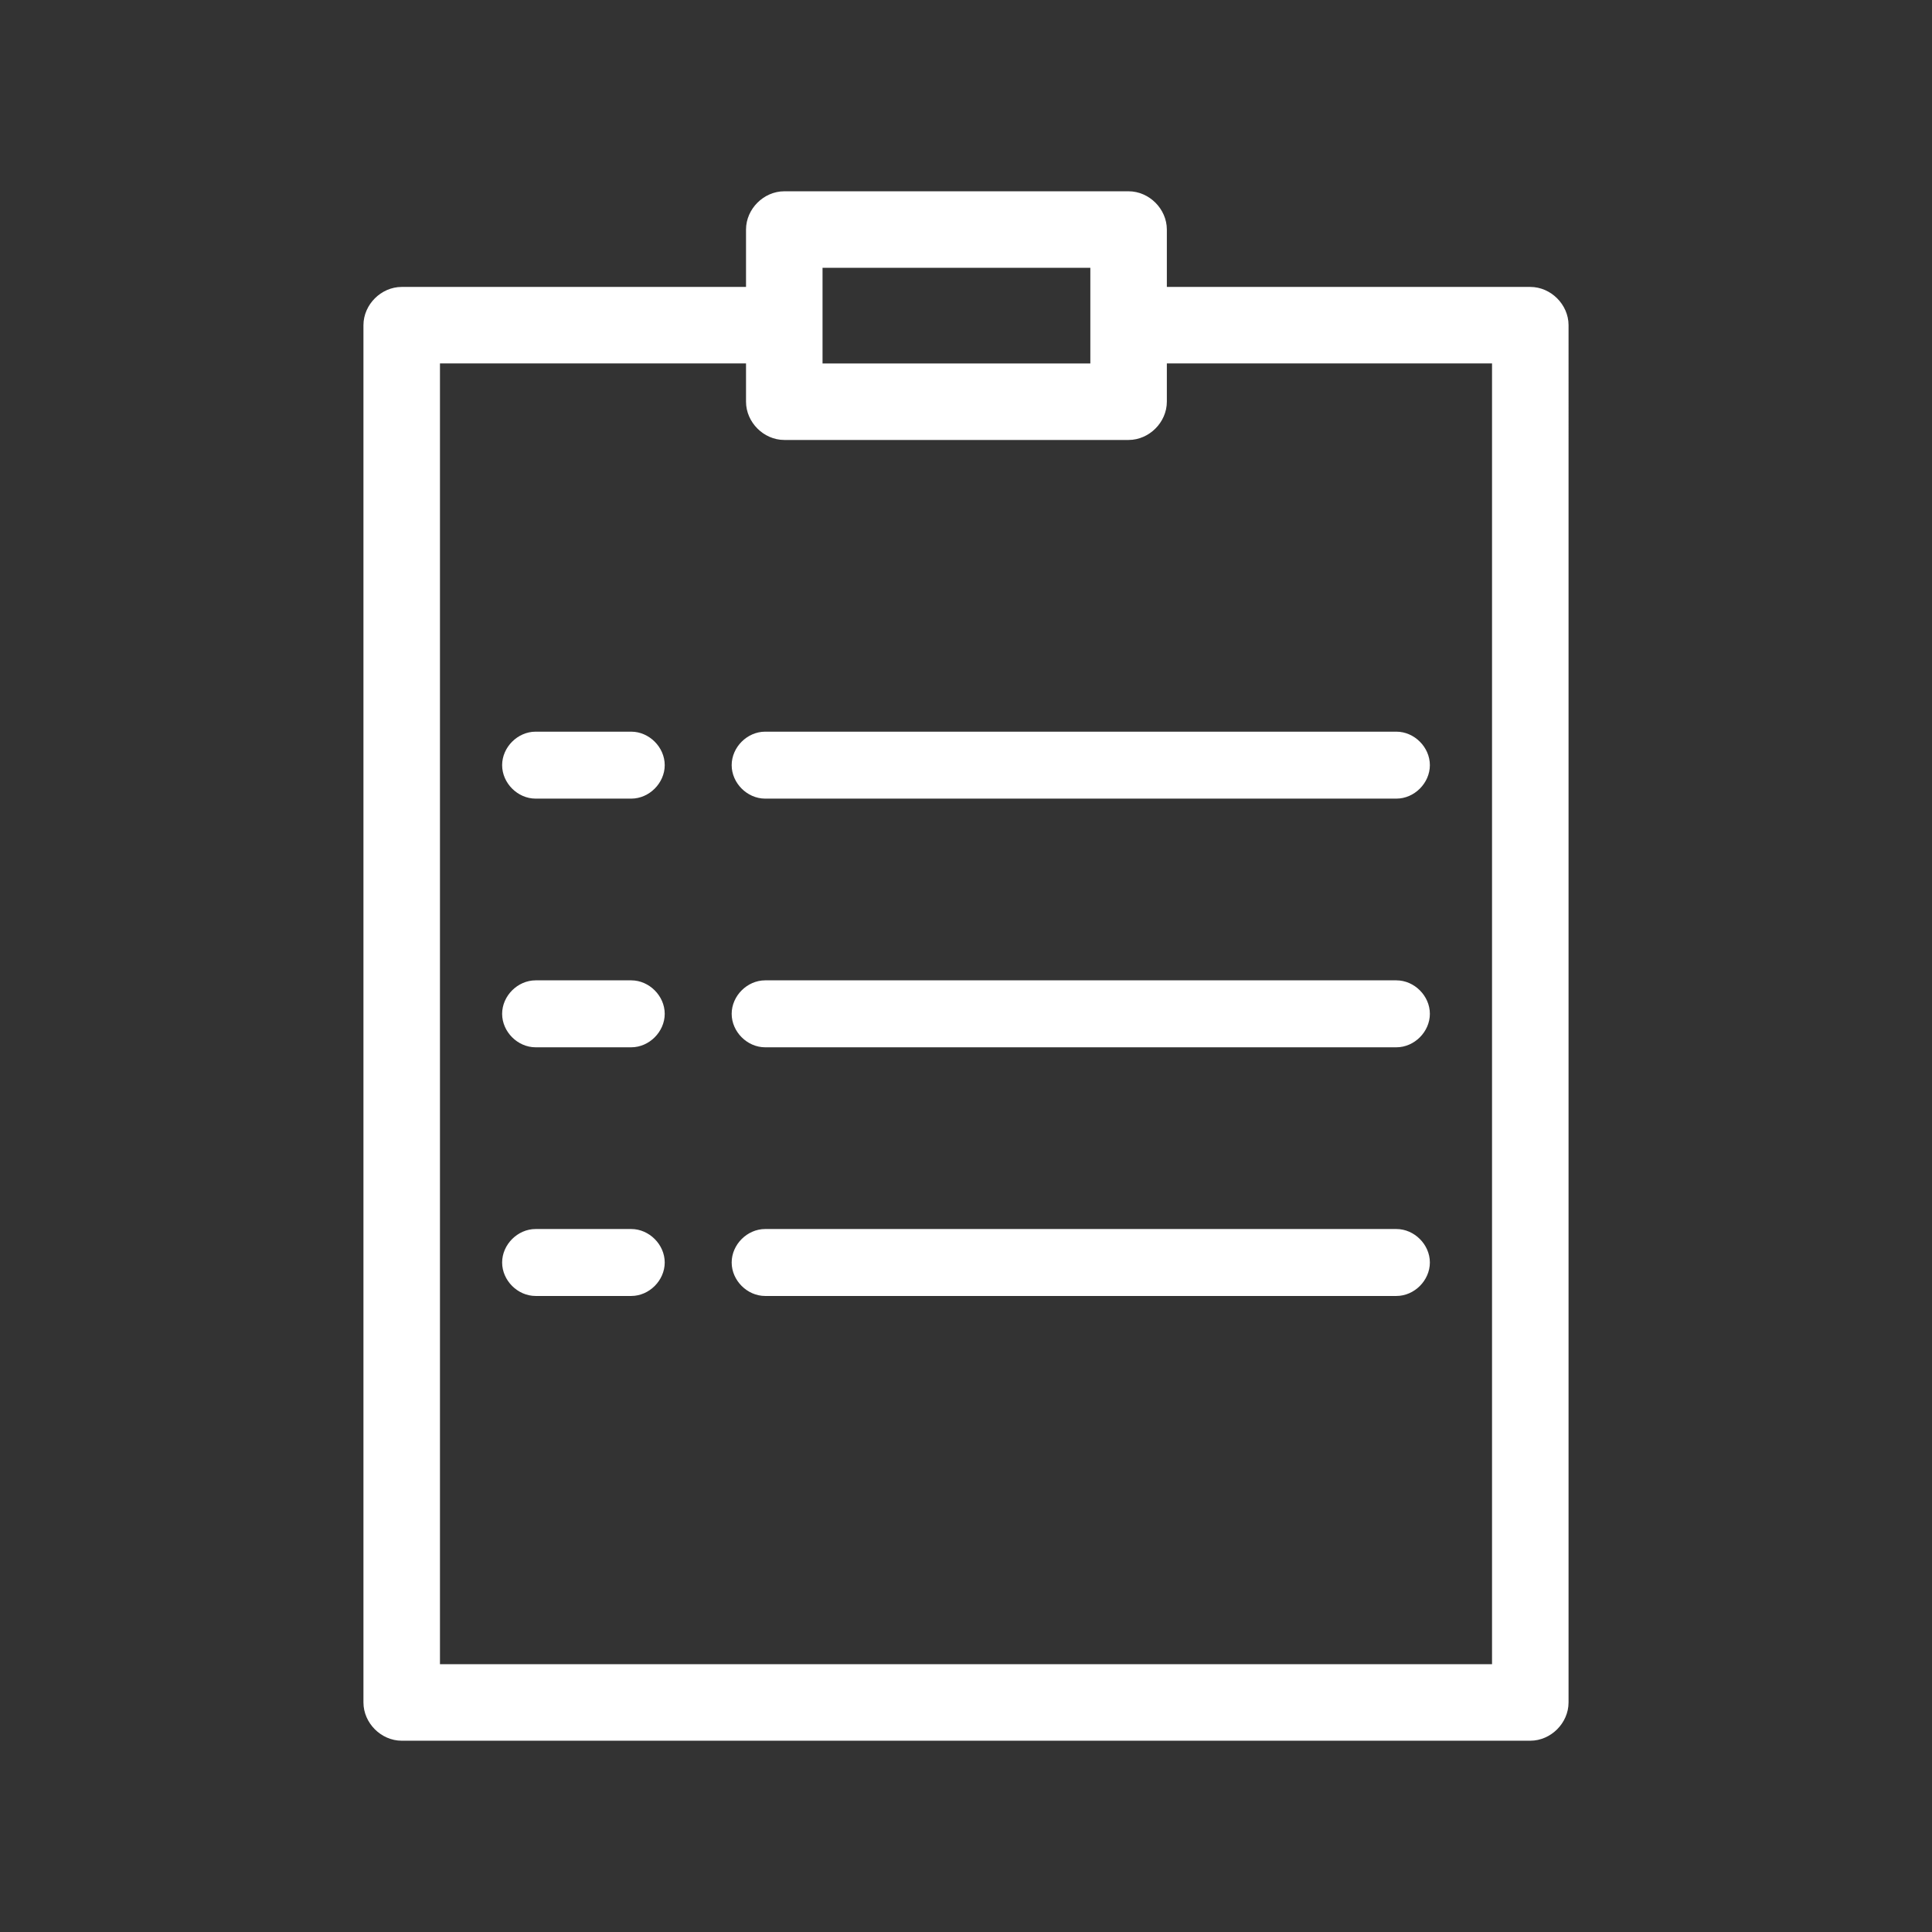
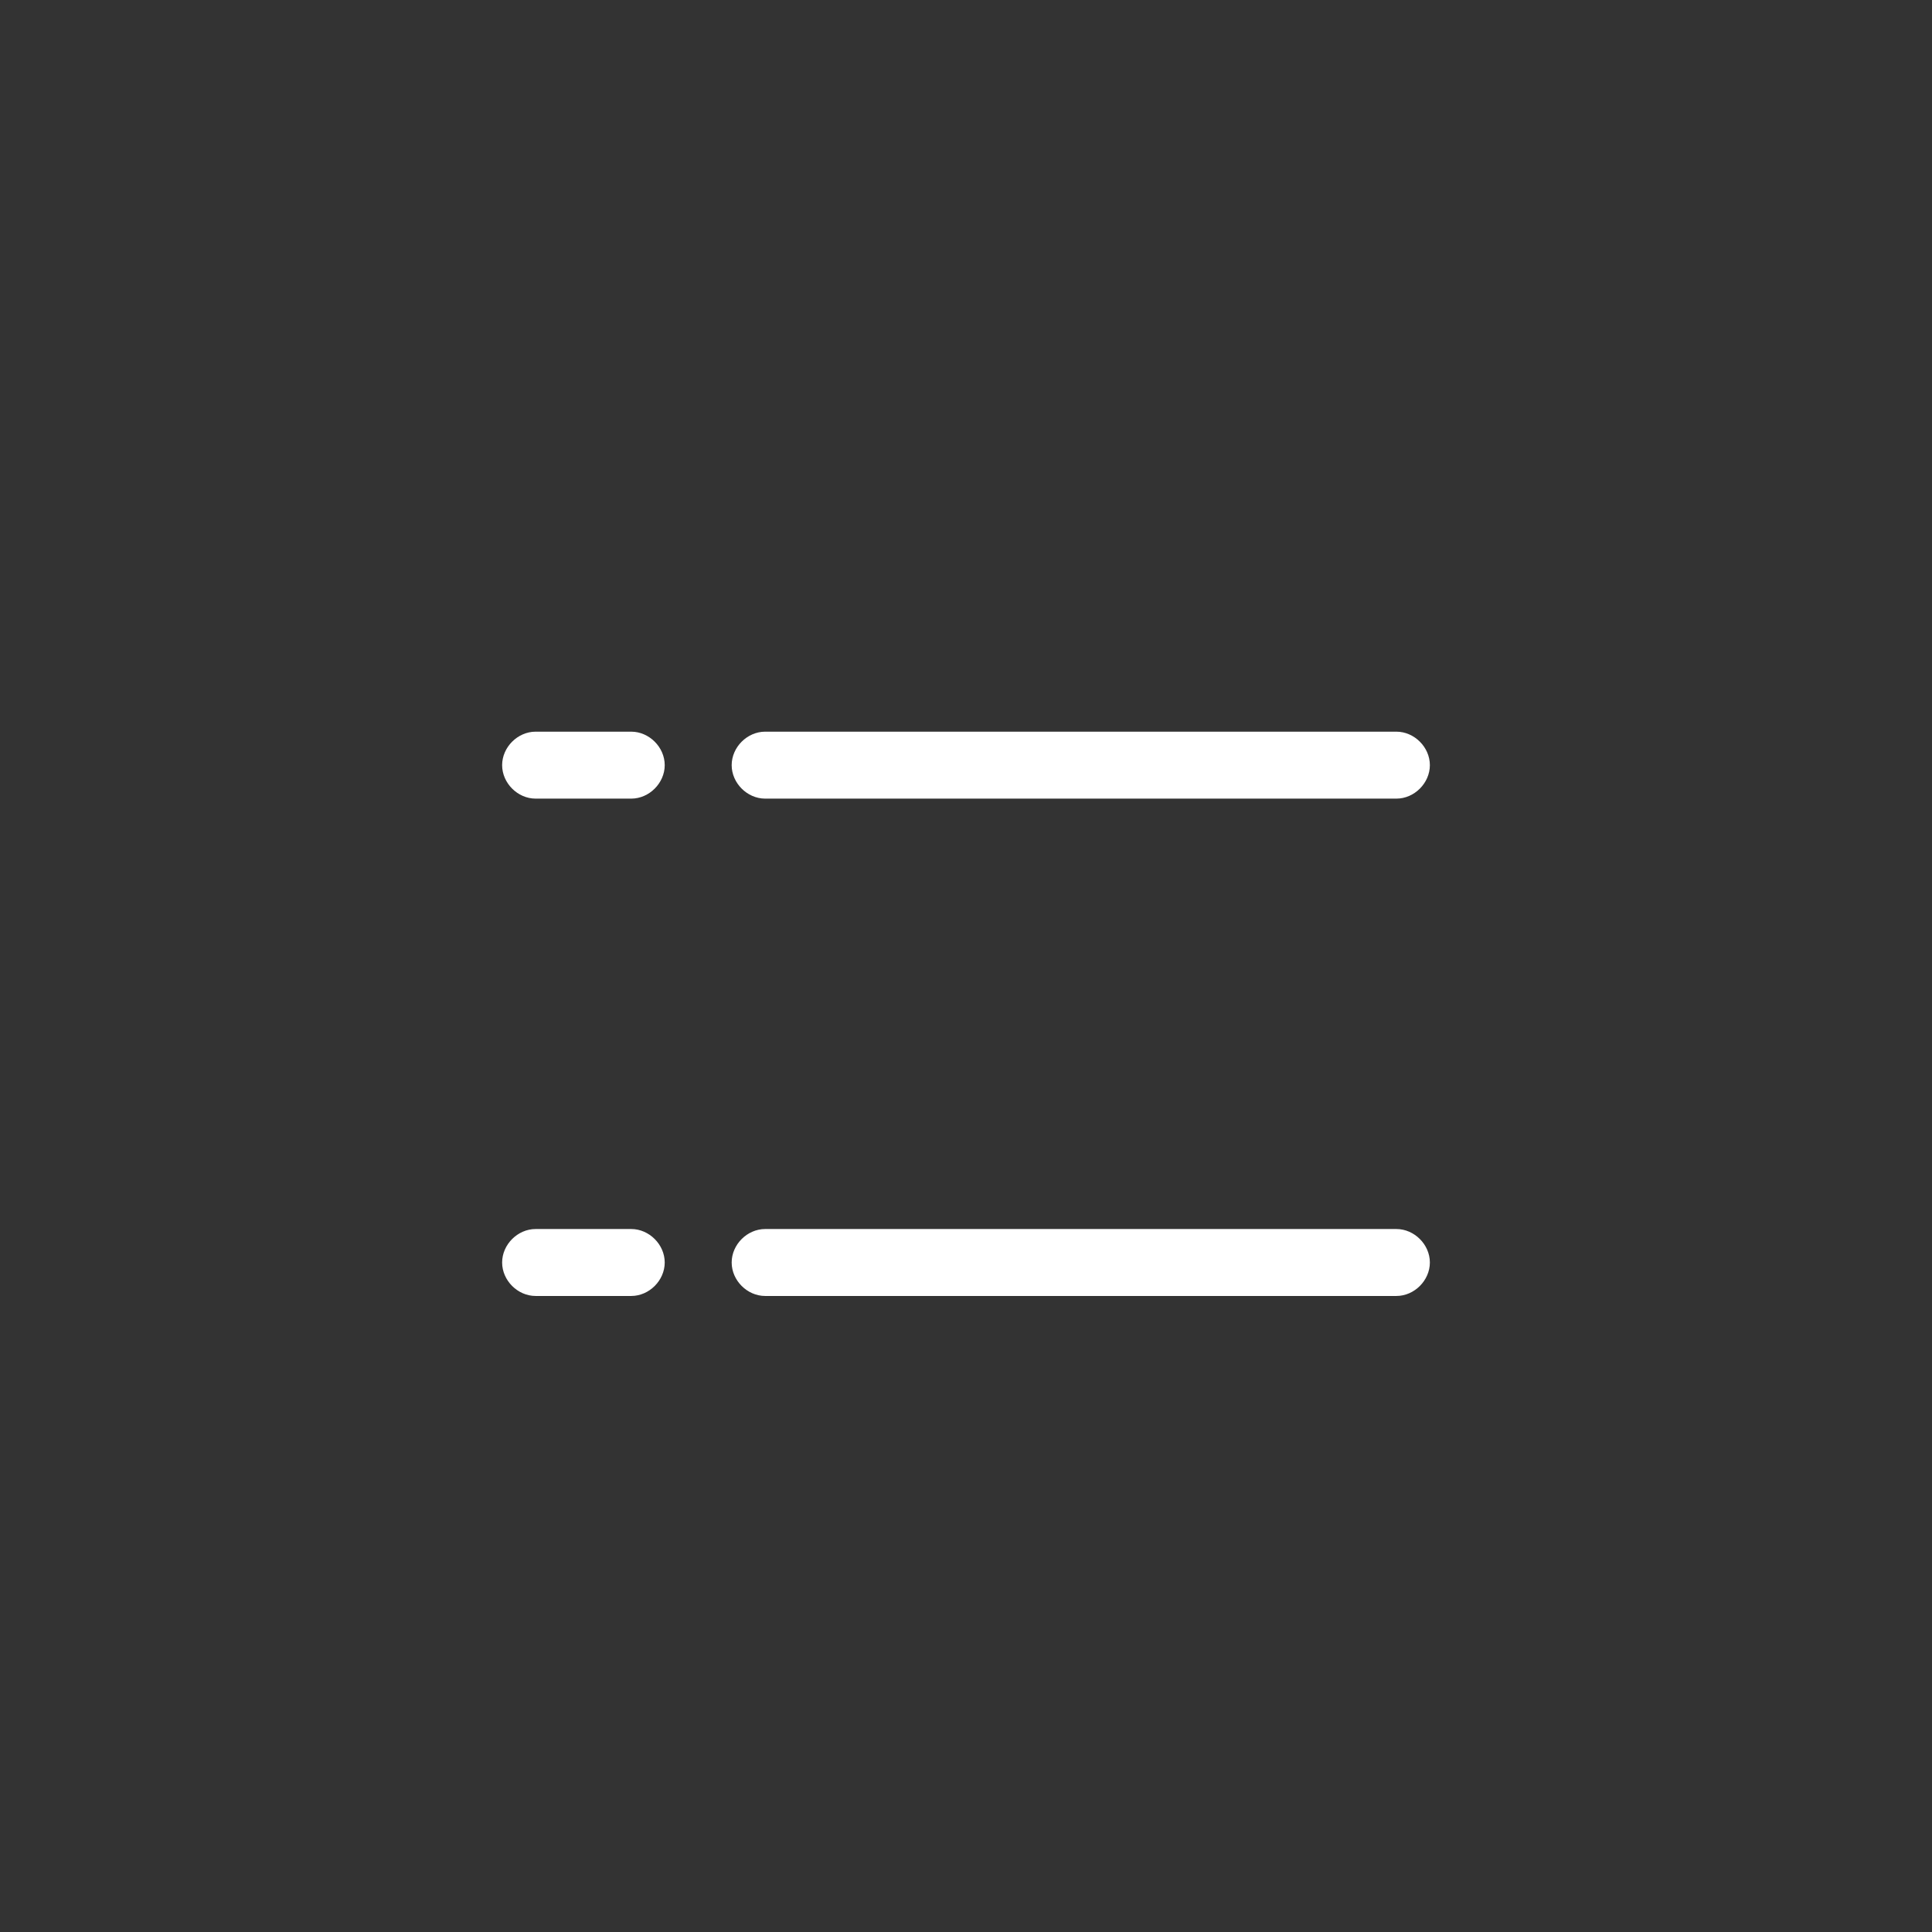
<svg xmlns="http://www.w3.org/2000/svg" id="Layer_1" x="0px" y="0px" viewBox="0 0 101 101" style="enable-background:new 0 0 101 101;" xml:space="preserve">
  <rect x="0" y="0" width="101" height="101" fill="#333333" stroke="none" />
  <style type="text/css"> .st0{fill:#FFFFFF;stroke:#FFFFFF;stroke-miterlimit:10;} .st1{fill:#FFFFFF;stroke:#FFFFFF;stroke-width:0.5;stroke-miterlimit:10;} </style>
  <title>log_Artboard 32 copy 4</title>
  <g>
-     <path class="st0" d="M80,15.5H60.5V12c0-0.8-0.7-1.5-1.5-1.5H41c-0.8,0-1.5,0.7-1.5,1.5v3.5H21c-0.8,0-1.5,0.7-1.5,1.5v72 c0,0.8,0.7,1.5,1.5,1.5h59c0.8,0,1.5-0.7,1.5-1.5V17C81.5,16.2,80.8,15.5,80,15.5z M42.5,13.5h15v6h-15V13.5z M78.5,87.5h-56v-69 h17V21c0,0.8,0.7,1.5,1.5,1.5h18c0.8,0,1.5-0.7,1.5-1.5v-2.5h18V87.5z" />
    <path class="st1" d="M33,38.5h-5c-0.8,0-1.5,0.7-1.5,1.5s0.7,1.5,1.5,1.5h5c0.8,0,1.5-0.7,1.5-1.5S33.8,38.5,33,38.5z" />
    <path class="st1" d="M40,38.5c-0.8,0-1.5,0.7-1.5,1.5s0.7,1.5,1.5,1.5h33c0.8,0,1.5-0.7,1.5-1.5s-0.7-1.5-1.5-1.5H40z" />
-     <path class="st1" d="M33,51.5h-5c-0.8,0-1.5,0.7-1.5,1.5s0.7,1.5,1.5,1.5h5c0.8,0,1.5-0.7,1.5-1.5S33.8,51.5,33,51.5z" />
-     <path class="st1" d="M73,51.5H40c-0.8,0-1.5,0.7-1.5,1.5s0.7,1.5,1.5,1.5h33c0.8,0,1.5-0.7,1.5-1.5S73.8,51.5,73,51.5z" />
    <path class="st1" d="M33,64.5h-5c-0.8,0-1.5,0.7-1.5,1.5s0.7,1.5,1.5,1.5h5c0.8,0,1.5-0.7,1.5-1.5S33.8,64.5,33,64.5z" />
    <path class="st1" d="M73,64.5H40c-0.8,0-1.5,0.7-1.5,1.5s0.7,1.5,1.5,1.5h33c0.8,0,1.5-0.7,1.5-1.5S73.8,64.5,73,64.5z" />
  </g>
</svg>